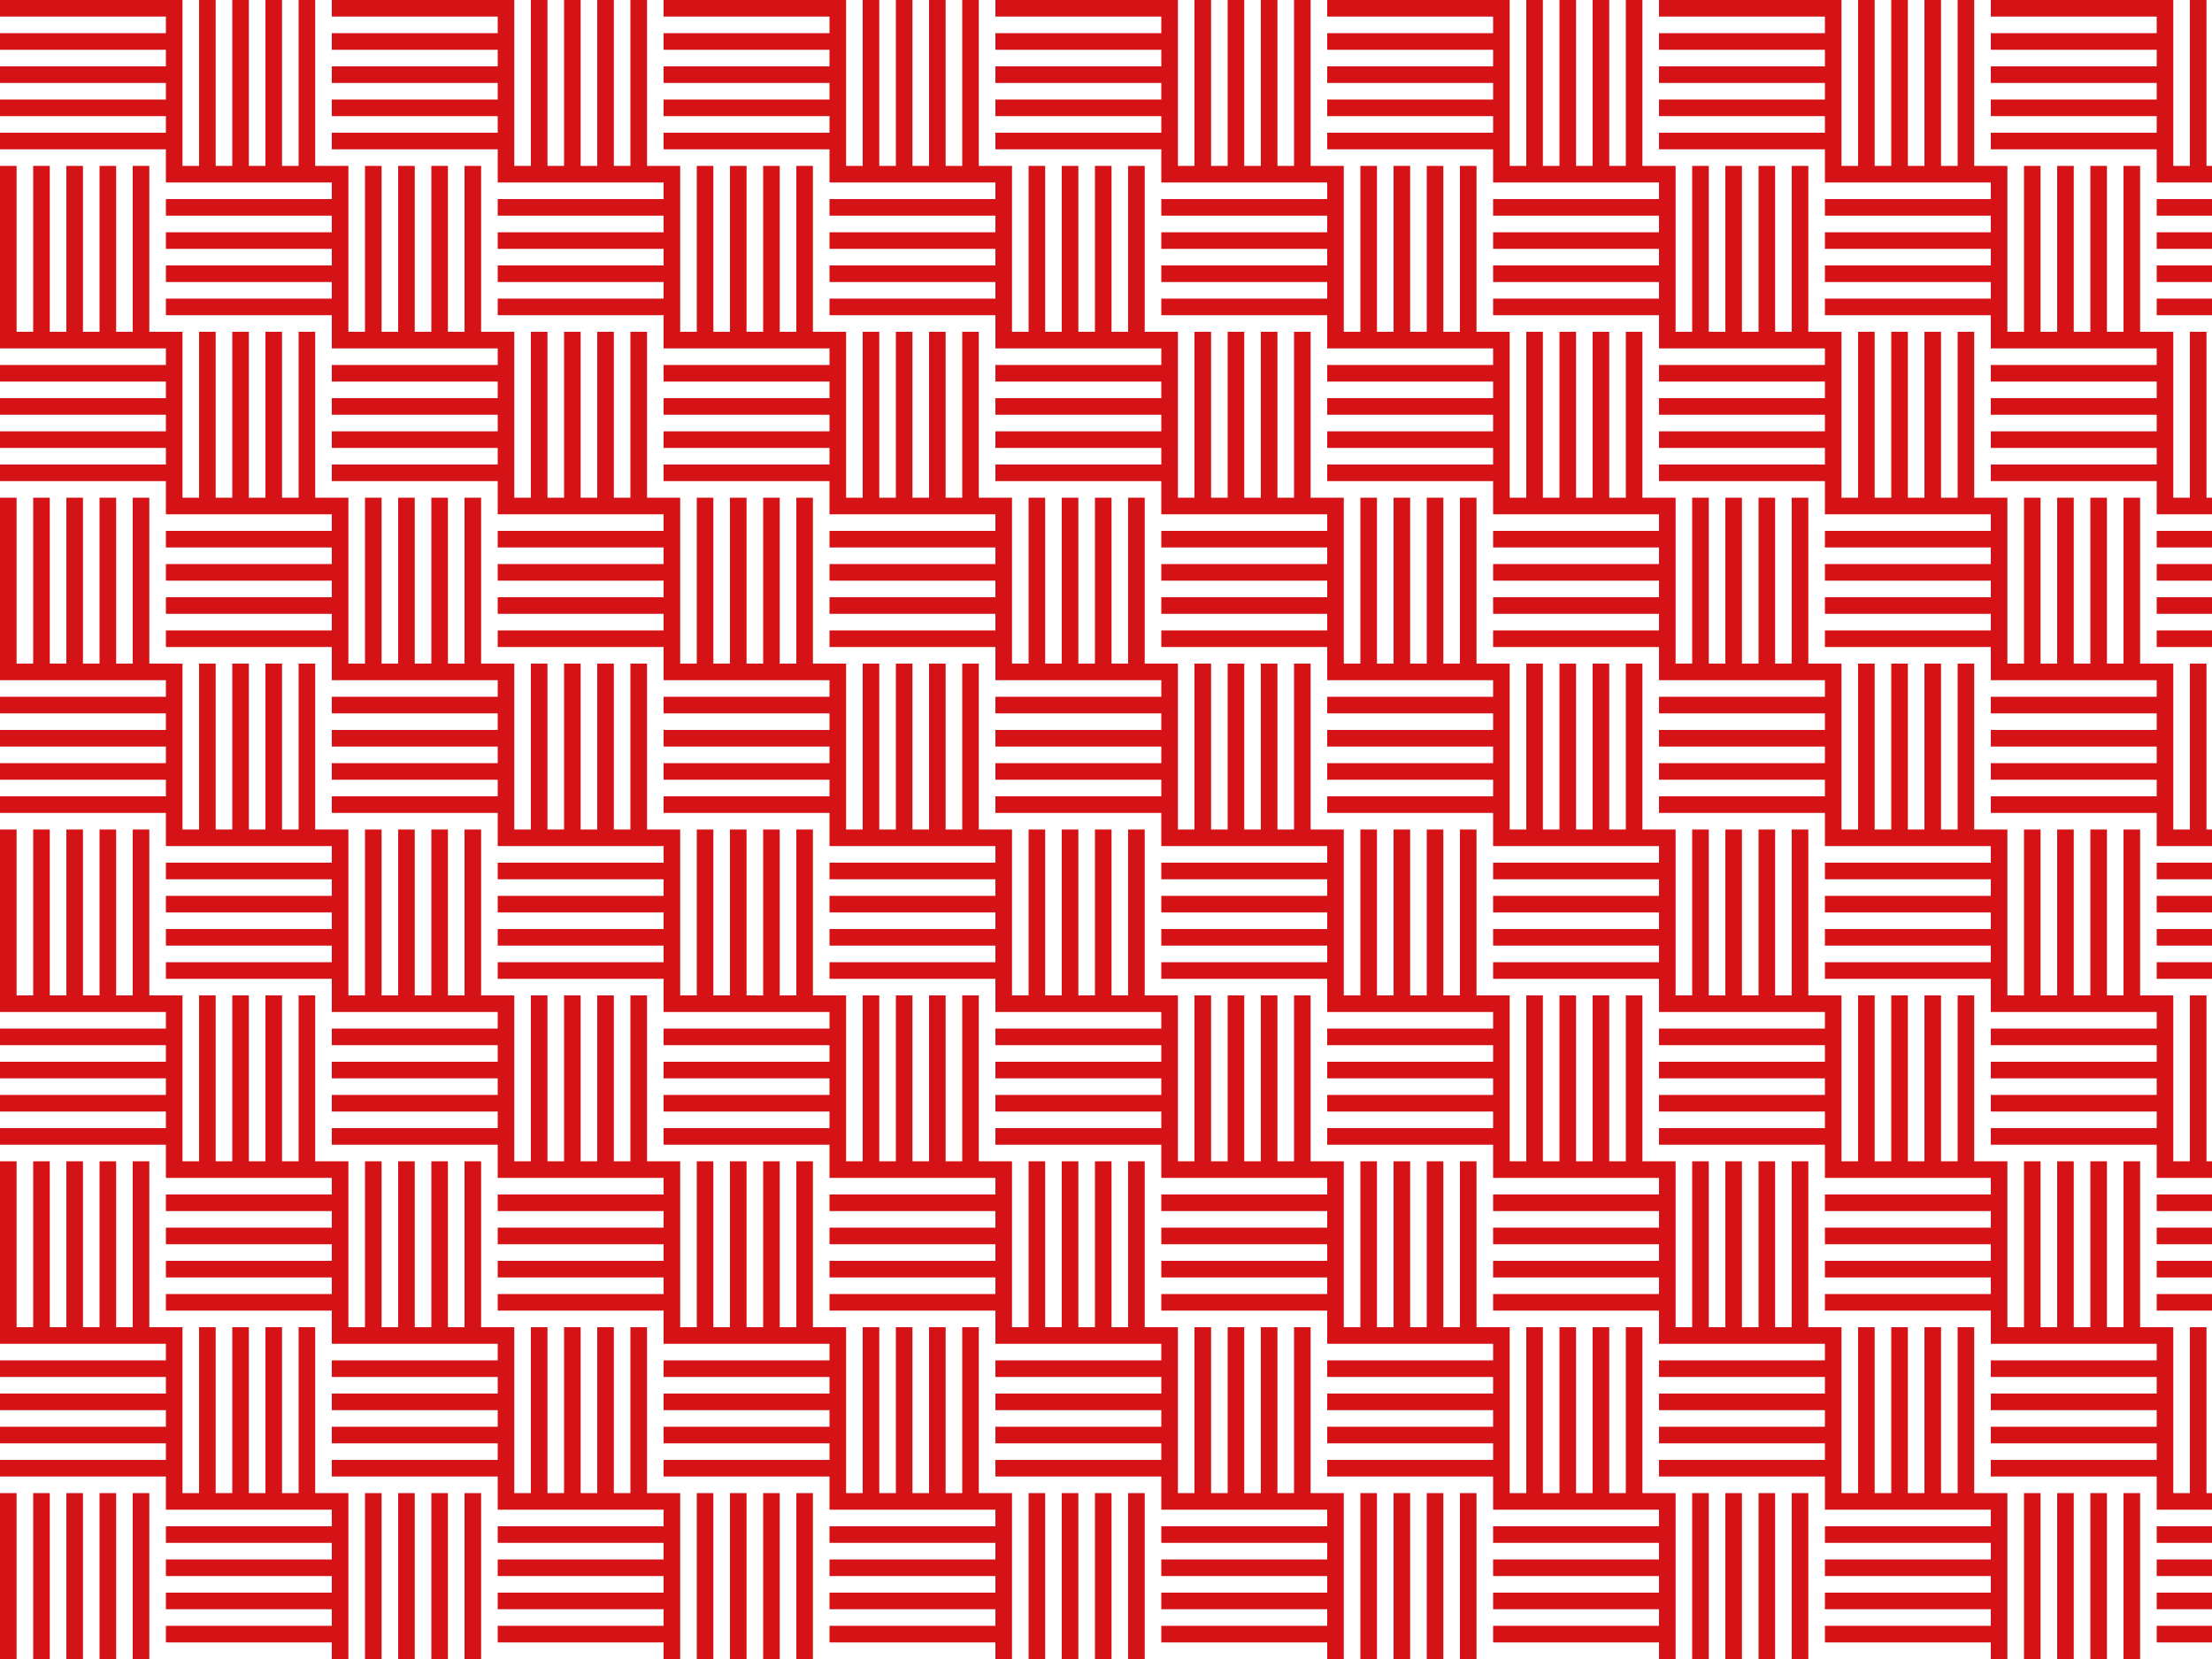
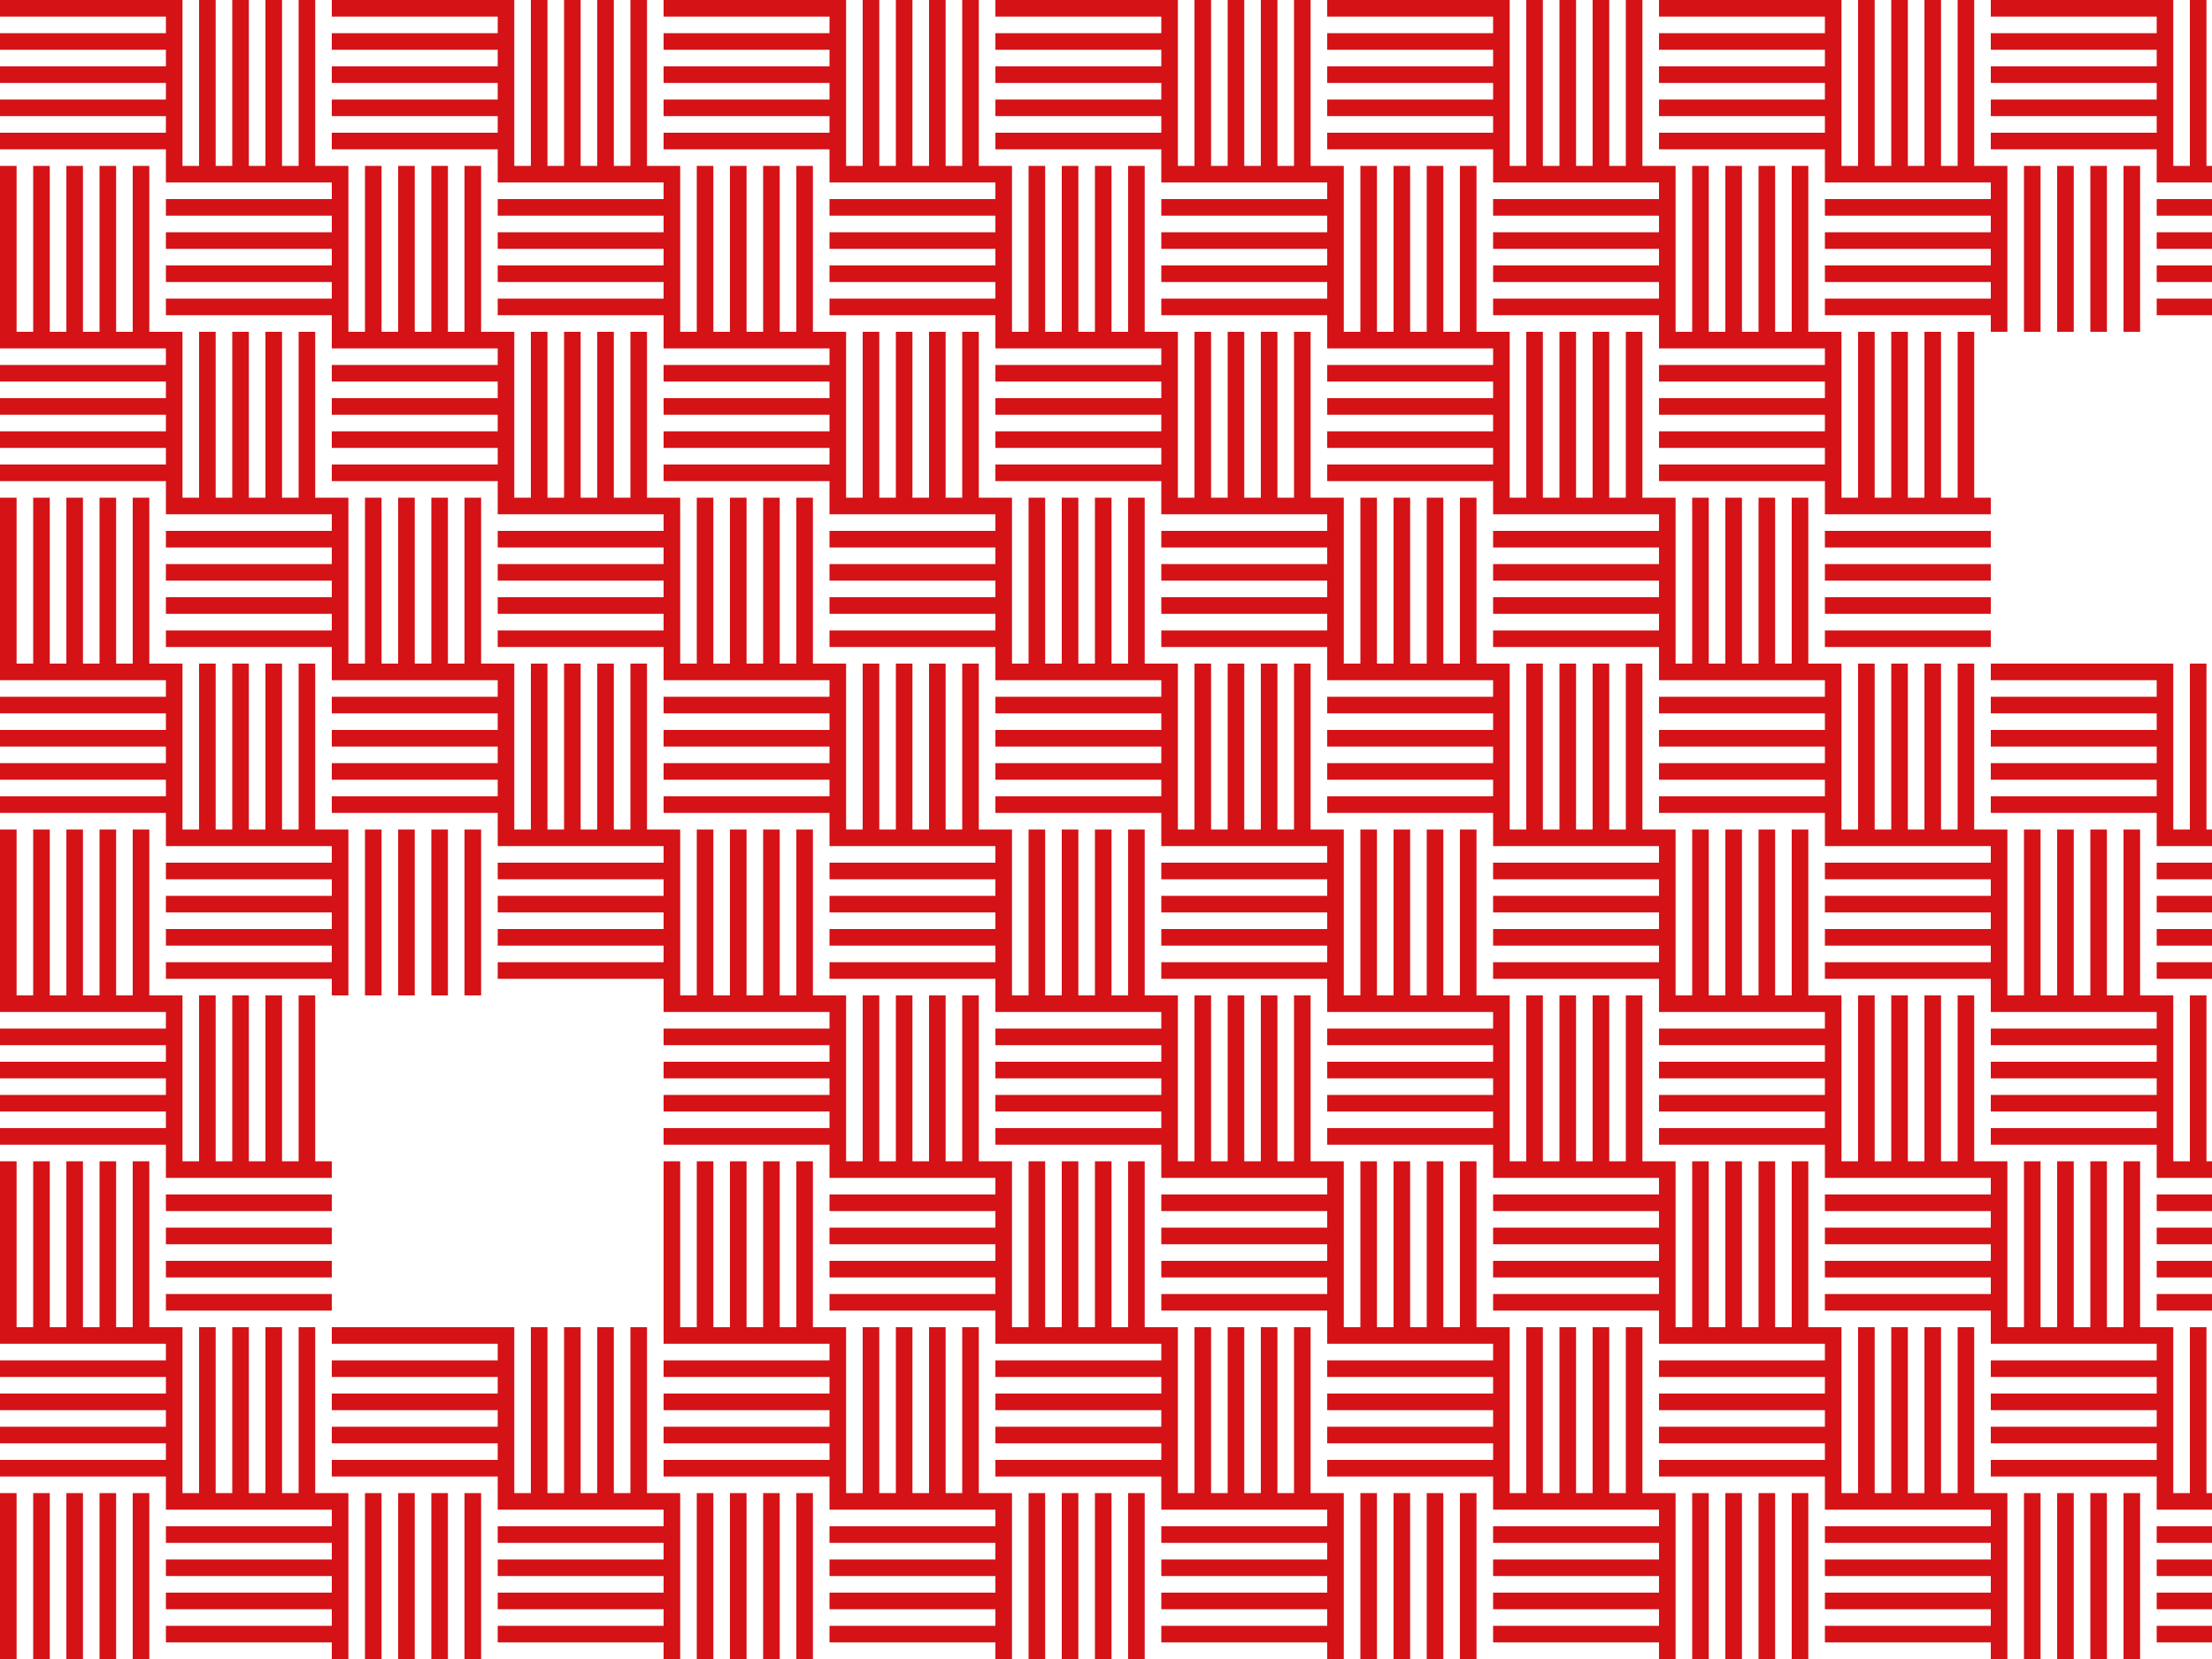
<svg xmlns="http://www.w3.org/2000/svg" id="Слой_1" data-name="Слой 1" viewBox="0 0 2000 1500">
  <defs>
    <style>.cls-1{fill:#d51216;fill-rule:evenodd;}</style>
  </defs>
  <title>newМонтажная область 1</title>
  <g id="Page-1">
    <g id="parkay">
      <path id="Combined-Shape" class="cls-1" d="M150,153.75V135H0V120H150V105H0V90H150V75H0V60H150V45H0V30H150V15H0V0H165V150h15V0h15V150h15V0h15V150h15V0h15V150h15V0h15V150h15v15H150V153.75ZM0,150H15V300H0V150Zm30,0H45V300H30V150Zm30,0H75V300H60V150Zm30,0h15V300H90V150Zm30,0h15V300H120V150Zm30,30H300v15H150V180Zm0,30H300v15H150V210Zm0,30H300v15H150V240Zm0,30H300v15H150V270Z" />
    </g>
  </g>
  <g id="Page-1-2" data-name="Page-1">
    <g id="parkay-2" data-name="parkay">
      <path id="Combined-Shape-2" data-name="Combined-Shape" class="cls-1" d="M450,153.75V135H300V120H450V105H300V90H450V75H300V60H450V45H300V30H450V15H300V0H465V150h15V0h15V150h15V0h15V150h15V0h15V150h15V0h15V150h15v15H450V153.75ZM300,150h15V300H300V150Zm30,0h15V300H330V150Zm30,0h15V300H360V150Zm30,0h15V300H390V150Zm30,0h15V300H420V150Zm30,30H600v15H450V180Zm0,30H600v15H450V210Zm0,30H600v15H450V240Zm0,30H600v15H450V270Z" />
    </g>
  </g>
  <g id="Page-1-3" data-name="Page-1">
    <g id="parkay-3" data-name="parkay">
      <path id="Combined-Shape-3" data-name="Combined-Shape" class="cls-1" d="M750,153.75V135H600V120H750V105H600V90H750V75H600V60H750V45H600V30H750V15H600V0H765V150h15V0h15V150h15V0h15V150h15V0h15V150h15V0h15V150h15v15H750V153.75ZM600,150h15V300H600V150Zm30,0h15V300H630V150Zm30,0h15V300H660V150Zm30,0h15V300H690V150Zm30,0h15V300H720V150Zm30,30H900v15H750V180Zm0,30H900v15H750V210Zm0,30H900v15H750V240Zm0,30H900v15H750V270Z" />
    </g>
  </g>
  <g id="Page-1-4" data-name="Page-1">
    <g id="parkay-4" data-name="parkay">
      <path id="Combined-Shape-4" data-name="Combined-Shape" class="cls-1" d="M1050,153.75V135H900V120h150V105H900V90h150V75H900V60h150V45H900V30h150V15H900V0h165V150h15V0h15V150h15V0h15V150h15V0h15V150h15V0h15V150h15v15H1050V153.75ZM900,150h15V300H900V150Zm30,0h15V300H930V150Zm30,0h15V300H960V150Zm30,0h15V300H990V150Zm30,0h15V300h-15V150Zm30,30h150v15H1050V180Zm0,30h150v15H1050V210Zm0,30h150v15H1050V240Zm0,30h150v15H1050V270Z" />
    </g>
  </g>
  <g id="Page-1-5" data-name="Page-1">
    <g id="parkay-5" data-name="parkay">
      <path id="Combined-Shape-5" data-name="Combined-Shape" class="cls-1" d="M1350,153.75V135H1200V120h150V105H1200V90h150V75H1200V60h150V45H1200V30h150V15H1200V0h165V150h15V0h15V150h15V0h15V150h15V0h15V150h15V0h15V150h15v15H1350V153.75ZM1200,150h15V300h-15V150Zm30,0h15V300h-15V150Zm30,0h15V300h-15V150Zm30,0h15V300h-15V150Zm30,0h15V300h-15V150Zm30,30h150v15H1350V180Zm0,30h150v15H1350V210Zm0,30h150v15H1350V240Zm0,30h150v15H1350V270Z" />
    </g>
  </g>
  <g id="Page-1-6" data-name="Page-1">
    <g id="parkay-6" data-name="parkay">
      <path id="Combined-Shape-6" data-name="Combined-Shape" class="cls-1" d="M1650,153.75V135H1500V120h150V105H1500V90h150V75H1500V60h150V45H1500V30h150V15H1500V0h165V150h15V0h15V150h15V0h15V150h15V0h15V150h15V0h15V150h15v15H1650V153.75ZM1500,150h15V300h-15V150Zm30,0h15V300h-15V150Zm30,0h15V300h-15V150Zm30,0h15V300h-15V150Zm30,0h15V300h-15V150Zm30,30h150v15H1650V180Zm0,30h150v15H1650V210Zm0,30h150v15H1650V240Zm0,30h150v15H1650V270Z" />
    </g>
  </g>
  <g id="Page-1-7" data-name="Page-1">
    <g id="parkay-7" data-name="parkay">
      <path id="Combined-Shape-7" data-name="Combined-Shape" class="cls-1" d="M1950,153.75V135H1800V120h150V105H1800V90h150V75H1800V60h150V45H1800V30h150V15H1800V0h165V150h15V0h15V150h15V0h15V150h15V0h15V150h15V0h15V150h15v15H1950V153.75ZM1800,150h15V300h-15V150Zm30,0h15V300h-15V150Zm30,0h15V300h-15V150Zm30,0h15V300h-15V150Zm30,0h15V300h-15V150Zm30,30h150v15H1950V180Zm0,30h150v15H1950V210Zm0,30h150v15H1950V240Zm0,30h150v15H1950V270Z" />
    </g>
  </g>
  <g id="Page-1-8" data-name="Page-1">
    <g id="parkay-8" data-name="parkay">
      <path id="Combined-Shape-8" data-name="Combined-Shape" class="cls-1" d="M150,453.75V435H0V420H150V405H0V390H150V375H0V360H150V345H0V330H150V315H0V300H165V450h15V300h15V450h15V300h15V450h15V300h15V450h15V300h15V450h15v15H150V453.75ZM0,450H15V600H0V450Zm30,0H45V600H30V450Zm30,0H75V600H60V450Zm30,0h15V600H90V450Zm30,0h15V600H120V450Zm30,30H300v15H150V480Zm0,30H300v15H150V510Zm0,30H300v15H150V540Zm0,30H300v15H150V570Z" />
    </g>
  </g>
  <g id="Page-1-9" data-name="Page-1">
    <g id="parkay-9" data-name="parkay">
      <path id="Combined-Shape-9" data-name="Combined-Shape" class="cls-1" d="M450,453.75V435H300V420H450V405H300V390H450V375H300V360H450V345H300V330H450V315H300V300H465V450h15V300h15V450h15V300h15V450h15V300h15V450h15V300h15V450h15v15H450V453.75ZM300,450h15V600H300V450Zm30,0h15V600H330V450Zm30,0h15V600H360V450Zm30,0h15V600H390V450Zm30,0h15V600H420V450Zm30,30H600v15H450V480Zm0,30H600v15H450V510Zm0,30H600v15H450V540Zm0,30H600v15H450V570Z" />
    </g>
  </g>
  <g id="Page-1-10" data-name="Page-1">
    <g id="parkay-10" data-name="parkay">
      <path id="Combined-Shape-10" data-name="Combined-Shape" class="cls-1" d="M750,453.75V435H600V420H750V405H600V390H750V375H600V360H750V345H600V330H750V315H600V300H765V450h15V300h15V450h15V300h15V450h15V300h15V450h15V300h15V450h15v15H750V453.75ZM600,450h15V600H600V450Zm30,0h15V600H630V450Zm30,0h15V600H660V450Zm30,0h15V600H690V450Zm30,0h15V600H720V450Zm30,30H900v15H750V480Zm0,30H900v15H750V510Zm0,30H900v15H750V540Zm0,30H900v15H750V570Z" />
    </g>
  </g>
  <g id="Page-1-11" data-name="Page-1">
    <g id="parkay-11" data-name="parkay">
      <path id="Combined-Shape-11" data-name="Combined-Shape" class="cls-1" d="M1050,453.75V435H900V420h150V405H900V390h150V375H900V360h150V345H900V330h150V315H900V300h165V450h15V300h15V450h15V300h15V450h15V300h15V450h15V300h15V450h15v15H1050V453.75ZM900,450h15V600H900V450Zm30,0h15V600H930V450Zm30,0h15V600H960V450Zm30,0h15V600H990V450Zm30,0h15V600h-15V450Zm30,30h150v15H1050V480Zm0,30h150v15H1050V510Zm0,30h150v15H1050V540Zm0,30h150v15H1050V570Z" />
    </g>
  </g>
  <g id="Page-1-12" data-name="Page-1">
    <g id="parkay-12" data-name="parkay">
      <path id="Combined-Shape-12" data-name="Combined-Shape" class="cls-1" d="M1350,453.75V435H1200V420h150V405H1200V390h150V375H1200V360h150V345H1200V330h150V315H1200V300h165V450h15V300h15V450h15V300h15V450h15V300h15V450h15V300h15V450h15v15H1350V453.75ZM1200,450h15V600h-15V450Zm30,0h15V600h-15V450Zm30,0h15V600h-15V450Zm30,0h15V600h-15V450Zm30,0h15V600h-15V450Zm30,30h150v15H1350V480Zm0,30h150v15H1350V510Zm0,30h150v15H1350V540Zm0,30h150v15H1350V570Z" />
    </g>
  </g>
  <g id="Page-1-13" data-name="Page-1">
    <g id="parkay-13" data-name="parkay">
      <path id="Combined-Shape-13" data-name="Combined-Shape" class="cls-1" d="M1650,453.75V435H1500V420h150V405H1500V390h150V375H1500V360h150V345H1500V330h150V315H1500V300h165V450h15V300h15V450h15V300h15V450h15V300h15V450h15V300h15V450h15v15H1650V453.75ZM1500,450h15V600h-15V450Zm30,0h15V600h-15V450Zm30,0h15V600h-15V450Zm30,0h15V600h-15V450Zm30,0h15V600h-15V450Zm30,30h150v15H1650V480Zm0,30h150v15H1650V510Zm0,30h150v15H1650V540Zm0,30h150v15H1650V570Z" />
    </g>
  </g>
  <g id="Page-1-14" data-name="Page-1">
    <g id="parkay-14" data-name="parkay">
-       <path id="Combined-Shape-14" data-name="Combined-Shape" class="cls-1" d="M1950,453.75V435H1800V420h150V405H1800V390h150V375H1800V360h150V345H1800V330h150V315H1800V300h165V450h15V300h15V450h15V300h15V450h15V300h15V450h15V300h15V450h15v15H1950V453.75ZM1800,450h15V600h-15V450Zm30,0h15V600h-15V450Zm30,0h15V600h-15V450Zm30,0h15V600h-15V450Zm30,0h15V600h-15V450Zm30,30h150v15H1950V480Zm0,30h150v15H1950V510Zm0,30h150v15H1950V540Zm0,30h150v15H1950V570Z" />
-     </g>
+       </g>
  </g>
  <g id="Page-1-15" data-name="Page-1">
    <g id="parkay-15" data-name="parkay">
      <path id="Combined-Shape-15" data-name="Combined-Shape" class="cls-1" d="M150,753.75V735H0V720H150V705H0V690H150V675H0V660H150V645H0V630H150V615H0V600H165V750h15V600h15V750h15V600h15V750h15V600h15V750h15V600h15V750h15v15H150V753.75ZM0,750H15V900H0V750Zm30,0H45V900H30V750Zm30,0H75V900H60V750Zm30,0h15V900H90V750Zm30,0h15V900H120V750Zm30,30H300v15H150V780Zm0,30H300v15H150V810Zm0,30H300v15H150V840Zm0,30H300v15H150V870Z" />
    </g>
  </g>
  <g id="Page-1-16" data-name="Page-1">
    <g id="parkay-16" data-name="parkay">
      <path id="Combined-Shape-16" data-name="Combined-Shape" class="cls-1" d="M450,753.75V735H300V720H450V705H300V690H450V675H300V660H450V645H300V630H450V615H300V600H465V750h15V600h15V750h15V600h15V750h15V600h15V750h15V600h15V750h15v15H450V753.75ZM300,750h15V900H300V750Zm30,0h15V900H330V750Zm30,0h15V900H360V750Zm30,0h15V900H390V750Zm30,0h15V900H420V750Zm30,30H600v15H450V780Zm0,30H600v15H450V810Zm0,30H600v15H450V840Zm0,30H600v15H450V870Z" />
    </g>
  </g>
  <g id="Page-1-17" data-name="Page-1">
    <g id="parkay-17" data-name="parkay">
      <path id="Combined-Shape-17" data-name="Combined-Shape" class="cls-1" d="M750,753.75V735H600V720H750V705H600V690H750V675H600V660H750V645H600V630H750V615H600V600H765V750h15V600h15V750h15V600h15V750h15V600h15V750h15V600h15V750h15v15H750V753.75ZM600,750h15V900H600V750Zm30,0h15V900H630V750Zm30,0h15V900H660V750Zm30,0h15V900H690V750Zm30,0h15V900H720V750Zm30,30H900v15H750V780Zm0,30H900v15H750V810Zm0,30H900v15H750V840Zm0,30H900v15H750V870Z" />
    </g>
  </g>
  <g id="Page-1-18" data-name="Page-1">
    <g id="parkay-18" data-name="parkay">
      <path id="Combined-Shape-18" data-name="Combined-Shape" class="cls-1" d="M1050,753.75V735H900V720h150V705H900V690h150V675H900V660h150V645H900V630h150V615H900V600h165V750h15V600h15V750h15V600h15V750h15V600h15V750h15V600h15V750h15v15H1050V753.75ZM900,750h15V900H900V750Zm30,0h15V900H930V750Zm30,0h15V900H960V750Zm30,0h15V900H990V750Zm30,0h15V900h-15V750Zm30,30h150v15H1050V780Zm0,30h150v15H1050V810Zm0,30h150v15H1050V840Zm0,30h150v15H1050V870Z" />
    </g>
  </g>
  <g id="Page-1-19" data-name="Page-1">
    <g id="parkay-19" data-name="parkay">
      <path id="Combined-Shape-19" data-name="Combined-Shape" class="cls-1" d="M1350,753.75V735H1200V720h150V705H1200V690h150V675H1200V660h150V645H1200V630h150V615H1200V600h165V750h15V600h15V750h15V600h15V750h15V600h15V750h15V600h15V750h15v15H1350V753.75ZM1200,750h15V900h-15V750Zm30,0h15V900h-15V750Zm30,0h15V900h-15V750Zm30,0h15V900h-15V750Zm30,0h15V900h-15V750Zm30,30h150v15H1350V780Zm0,30h150v15H1350V810Zm0,30h150v15H1350V840Zm0,30h150v15H1350V870Z" />
    </g>
  </g>
  <g id="Page-1-20" data-name="Page-1">
    <g id="parkay-20" data-name="parkay">
      <path id="Combined-Shape-20" data-name="Combined-Shape" class="cls-1" d="M1650,753.75V735H1500V720h150V705H1500V690h150V675H1500V660h150V645H1500V630h150V615H1500V600h165V750h15V600h15V750h15V600h15V750h15V600h15V750h15V600h15V750h15v15H1650V753.75ZM1500,750h15V900h-15V750Zm30,0h15V900h-15V750Zm30,0h15V900h-15V750Zm30,0h15V900h-15V750Zm30,0h15V900h-15V750Zm30,30h150v15H1650V780Zm0,30h150v15H1650V810Zm0,30h150v15H1650V840Zm0,30h150v15H1650V870Z" />
    </g>
  </g>
  <g id="Page-1-21" data-name="Page-1">
    <g id="parkay-21" data-name="parkay">
      <path id="Combined-Shape-21" data-name="Combined-Shape" class="cls-1" d="M1950,753.75V735H1800V720h150V705H1800V690h150V675H1800V660h150V645H1800V630h150V615H1800V600h165V750h15V600h15V750h15V600h15V750h15V600h15V750h15V600h15V750h15v15H1950V753.75ZM1800,750h15V900h-15V750Zm30,0h15V900h-15V750Zm30,0h15V900h-15V750Zm30,0h15V900h-15V750Zm30,0h15V900h-15V750Zm30,30h150v15H1950V780Zm0,30h150v15H1950V810Zm0,30h150v15H1950V840Zm0,30h150v15H1950V870Z" />
    </g>
  </g>
  <g id="Page-1-22" data-name="Page-1">
    <g id="parkay-22" data-name="parkay">
      <path id="Combined-Shape-22" data-name="Combined-Shape" class="cls-1" d="M150,1053.75V1035H0v-15H150v-15H0V990H150V975H0V960H150V945H0V930H150V915H0V900H165v150h15V900h15v150h15V900h15v150h15V900h15v150h15V900h15v150h15v15H150v-11.25ZM0,1050H15v150H0V1050Zm30,0H45v150H30V1050Zm30,0H75v150H60V1050Zm30,0h15v150H90V1050Zm30,0h15v150H120V1050Zm30,30H300v15H150v-15Zm0,30H300v15H150v-15Zm0,30H300v15H150v-15Zm0,30H300v15H150v-15Z" />
    </g>
  </g>
  <g id="Page-1-23" data-name="Page-1">
    <g id="parkay-23" data-name="parkay">
-       <path id="Combined-Shape-23" data-name="Combined-Shape" class="cls-1" d="M450,1053.75V1035H300v-15H450v-15H300V990H450V975H300V960H450V945H300V930H450V915H300V900H465v150h15V900h15v150h15V900h15v150h15V900h15v150h15V900h15v150h15v15H450v-11.25ZM300,1050h15v150H300V1050Zm30,0h15v150H330V1050Zm30,0h15v150H360V1050Zm30,0h15v150H390V1050Zm30,0h15v150H420V1050Zm30,30H600v15H450v-15Zm0,30H600v15H450v-15Zm0,30H600v15H450v-15Zm0,30H600v15H450v-15Z" />
-     </g>
+       </g>
  </g>
  <g id="Page-1-24" data-name="Page-1">
    <g id="parkay-24" data-name="parkay">
      <path id="Combined-Shape-24" data-name="Combined-Shape" class="cls-1" d="M750,1053.75V1035H600v-15H750v-15H600V990H750V975H600V960H750V945H600V930H750V915H600V900H765v150h15V900h15v150h15V900h15v150h15V900h15v150h15V900h15v150h15v15H750v-11.25ZM600,1050h15v150H600V1050Zm30,0h15v150H630V1050Zm30,0h15v150H660V1050Zm30,0h15v150H690V1050Zm30,0h15v150H720V1050Zm30,30H900v15H750v-15Zm0,30H900v15H750v-15Zm0,30H900v15H750v-15Zm0,30H900v15H750v-15Z" />
    </g>
  </g>
  <g id="Page-1-25" data-name="Page-1">
    <g id="parkay-25" data-name="parkay">
      <path id="Combined-Shape-25" data-name="Combined-Shape" class="cls-1" d="M1050,1053.75V1035H900v-15h150v-15H900V990h150V975H900V960h150V945H900V930h150V915H900V900h165v150h15V900h15v150h15V900h15v150h15V900h15v150h15V900h15v150h15v15H1050v-11.25ZM900,1050h15v150H900V1050Zm30,0h15v150H930V1050Zm30,0h15v150H960V1050Zm30,0h15v150H990V1050Zm30,0h15v150h-15V1050Zm30,30h150v15H1050v-15Zm0,30h150v15H1050v-15Zm0,30h150v15H1050v-15Zm0,30h150v15H1050v-15Z" />
    </g>
  </g>
  <g id="Page-1-26" data-name="Page-1">
    <g id="parkay-26" data-name="parkay">
      <path id="Combined-Shape-26" data-name="Combined-Shape" class="cls-1" d="M1350,1053.75V1035H1200v-15h150v-15H1200V990h150V975H1200V960h150V945H1200V930h150V915H1200V900h165v150h15V900h15v150h15V900h15v150h15V900h15v150h15V900h15v150h15v15H1350v-11.25ZM1200,1050h15v150h-15V1050Zm30,0h15v150h-15V1050Zm30,0h15v150h-15V1050Zm30,0h15v150h-15V1050Zm30,0h15v150h-15V1050Zm30,30h150v15H1350v-15Zm0,30h150v15H1350v-15Zm0,30h150v15H1350v-15Zm0,30h150v15H1350v-15Z" />
    </g>
  </g>
  <g id="Page-1-27" data-name="Page-1">
    <g id="parkay-27" data-name="parkay">
      <path id="Combined-Shape-27" data-name="Combined-Shape" class="cls-1" d="M1650,1053.75V1035H1500v-15h150v-15H1500V990h150V975H1500V960h150V945H1500V930h150V915H1500V900h165v150h15V900h15v150h15V900h15v150h15V900h15v150h15V900h15v150h15v15H1650v-11.25ZM1500,1050h15v150h-15V1050Zm30,0h15v150h-15V1050Zm30,0h15v150h-15V1050Zm30,0h15v150h-15V1050Zm30,0h15v150h-15V1050Zm30,30h150v15H1650v-15Zm0,30h150v15H1650v-15Zm0,30h150v15H1650v-15Zm0,30h150v15H1650v-15Z" />
    </g>
  </g>
  <g id="Page-1-28" data-name="Page-1">
    <g id="parkay-28" data-name="parkay">
      <path id="Combined-Shape-28" data-name="Combined-Shape" class="cls-1" d="M1950,1053.75V1035H1800v-15h150v-15H1800V990h150V975H1800V960h150V945H1800V930h150V915H1800V900h165v150h15V900h15v150h15V900h15v150h15V900h15v150h15V900h15v150h15v15H1950v-11.25ZM1800,1050h15v150h-15V1050Zm30,0h15v150h-15V1050Zm30,0h15v150h-15V1050Zm30,0h15v150h-15V1050Zm30,0h15v150h-15V1050Zm30,30h150v15H1950v-15Zm0,30h150v15H1950v-15Zm0,30h150v15H1950v-15Zm0,30h150v15H1950v-15Z" />
    </g>
  </g>
  <g id="Page-1-29" data-name="Page-1">
    <g id="parkay-29" data-name="parkay">
      <path id="Combined-Shape-29" data-name="Combined-Shape" class="cls-1" d="M150,1353.75V1335H0v-15H150v-15H0v-15H150v-15H0v-15H150v-15H0v-15H150v-15H0v-15H165v150h15V1200h15v150h15V1200h15v150h15V1200h15v150h15V1200h15v150h15v15H150v-11.25ZM0,1350H15v150H0V1350Zm30,0H45v150H30V1350Zm30,0H75v150H60V1350Zm30,0h15v150H90V1350Zm30,0h15v150H120V1350Zm30,30H300v15H150v-15Zm0,30H300v15H150v-15Zm0,30H300v15H150v-15Zm0,30H300v15H150v-15Z" />
    </g>
  </g>
  <g id="Page-1-30" data-name="Page-1">
    <g id="parkay-30" data-name="parkay">
      <path id="Combined-Shape-30" data-name="Combined-Shape" class="cls-1" d="M450,1353.75V1335H300v-15H450v-15H300v-15H450v-15H300v-15H450v-15H300v-15H450v-15H300v-15H465v150h15V1200h15v150h15V1200h15v150h15V1200h15v150h15V1200h15v150h15v15H450v-11.25ZM300,1350h15v150H300V1350Zm30,0h15v150H330V1350Zm30,0h15v150H360V1350Zm30,0h15v150H390V1350Zm30,0h15v150H420V1350Zm30,30H600v15H450v-15Zm0,30H600v15H450v-15Zm0,30H600v15H450v-15Zm0,30H600v15H450v-15Z" />
    </g>
  </g>
  <g id="Page-1-31" data-name="Page-1">
    <g id="parkay-31" data-name="parkay">
      <path id="Combined-Shape-31" data-name="Combined-Shape" class="cls-1" d="M750,1353.75V1335H600v-15H750v-15H600v-15H750v-15H600v-15H750v-15H600v-15H750v-15H600v-15H765v150h15V1200h15v150h15V1200h15v150h15V1200h15v150h15V1200h15v150h15v15H750v-11.25ZM600,1350h15v150H600V1350Zm30,0h15v150H630V1350Zm30,0h15v150H660V1350Zm30,0h15v150H690V1350Zm30,0h15v150H720V1350Zm30,30H900v15H750v-15Zm0,30H900v15H750v-15Zm0,30H900v15H750v-15Zm0,30H900v15H750v-15Z" />
    </g>
  </g>
  <g id="Page-1-32" data-name="Page-1">
    <g id="parkay-32" data-name="parkay">
      <path id="Combined-Shape-32" data-name="Combined-Shape" class="cls-1" d="M1050,1353.75V1335H900v-15h150v-15H900v-15h150v-15H900v-15h150v-15H900v-15h150v-15H900v-15h165v150h15V1200h15v150h15V1200h15v150h15V1200h15v150h15V1200h15v150h15v15H1050v-11.25ZM900,1350h15v150H900V1350Zm30,0h15v150H930V1350Zm30,0h15v150H960V1350Zm30,0h15v150H990V1350Zm30,0h15v150h-15V1350Zm30,30h150v15H1050v-15Zm0,30h150v15H1050v-15Zm0,30h150v15H1050v-15Zm0,30h150v15H1050v-15Z" />
    </g>
  </g>
  <g id="Page-1-33" data-name="Page-1">
    <g id="parkay-33" data-name="parkay">
      <path id="Combined-Shape-33" data-name="Combined-Shape" class="cls-1" d="M1350,1353.75V1335H1200v-15h150v-15H1200v-15h150v-15H1200v-15h150v-15H1200v-15h150v-15H1200v-15h165v150h15V1200h15v150h15V1200h15v150h15V1200h15v150h15V1200h15v150h15v15H1350v-11.25ZM1200,1350h15v150h-15V1350Zm30,0h15v150h-15V1350Zm30,0h15v150h-15V1350Zm30,0h15v150h-15V1350Zm30,0h15v150h-15V1350Zm30,30h150v15H1350v-15Zm0,30h150v15H1350v-15Zm0,30h150v15H1350v-15Zm0,30h150v15H1350v-15Z" />
    </g>
  </g>
  <g id="Page-1-34" data-name="Page-1">
    <g id="parkay-34" data-name="parkay">
      <path id="Combined-Shape-34" data-name="Combined-Shape" class="cls-1" d="M1650,1353.75V1335H1500v-15h150v-15H1500v-15h150v-15H1500v-15h150v-15H1500v-15h150v-15H1500v-15h165v150h15V1200h15v150h15V1200h15v150h15V1200h15v150h15V1200h15v150h15v15H1650v-11.25ZM1500,1350h15v150h-15V1350Zm30,0h15v150h-15V1350Zm30,0h15v150h-15V1350Zm30,0h15v150h-15V1350Zm30,0h15v150h-15V1350Zm30,30h150v15H1650v-15Zm0,30h150v15H1650v-15Zm0,30h150v15H1650v-15Zm0,30h150v15H1650v-15Z" />
    </g>
  </g>
  <g id="Page-1-35" data-name="Page-1">
    <g id="parkay-35" data-name="parkay">
      <path id="Combined-Shape-35" data-name="Combined-Shape" class="cls-1" d="M1950,1353.75V1335H1800v-15h150v-15H1800v-15h150v-15H1800v-15h150v-15H1800v-15h150v-15H1800v-15h165v150h15V1200h15v150h15V1200h15v150h15V1200h15v150h15V1200h15v150h15v15H1950v-11.25ZM1800,1350h15v150h-15V1350Zm30,0h15v150h-15V1350Zm30,0h15v150h-15V1350Zm30,0h15v150h-15V1350Zm30,0h15v150h-15V1350Zm30,30h150v15H1950v-15Zm0,30h150v15H1950v-15Zm0,30h150v15H1950v-15Zm0,30h150v15H1950v-15Z" />
    </g>
  </g>
</svg>